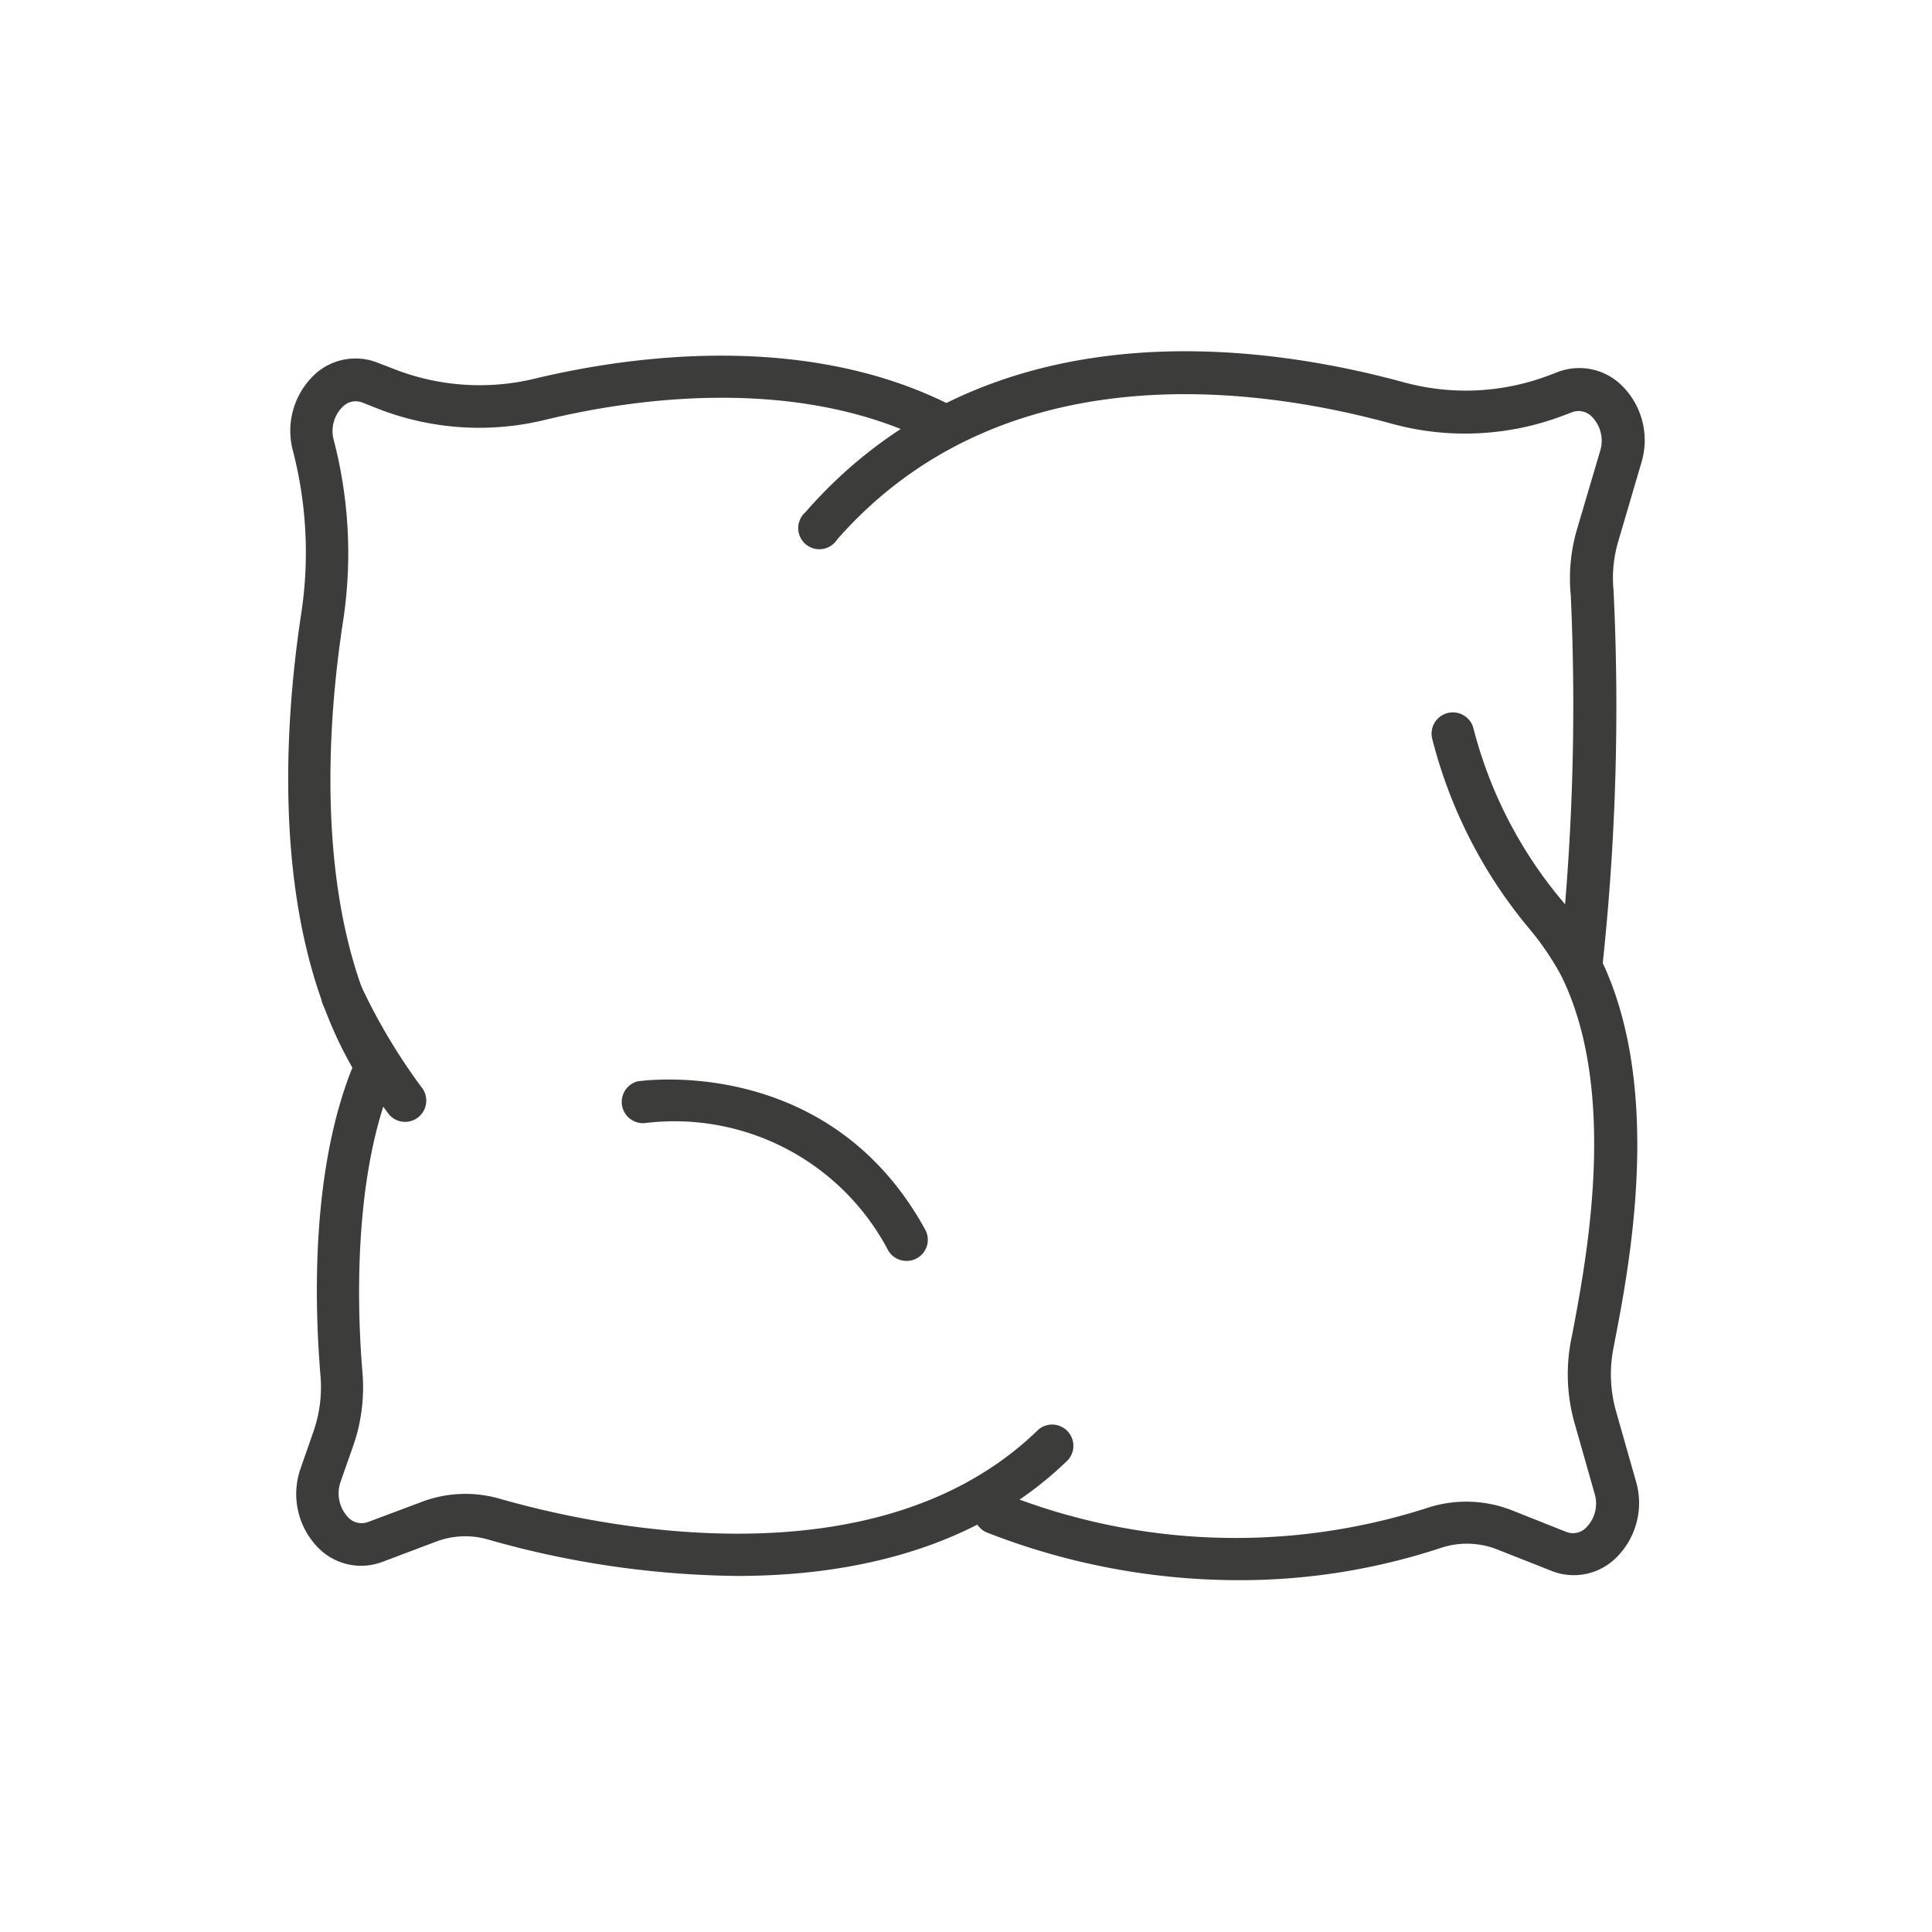
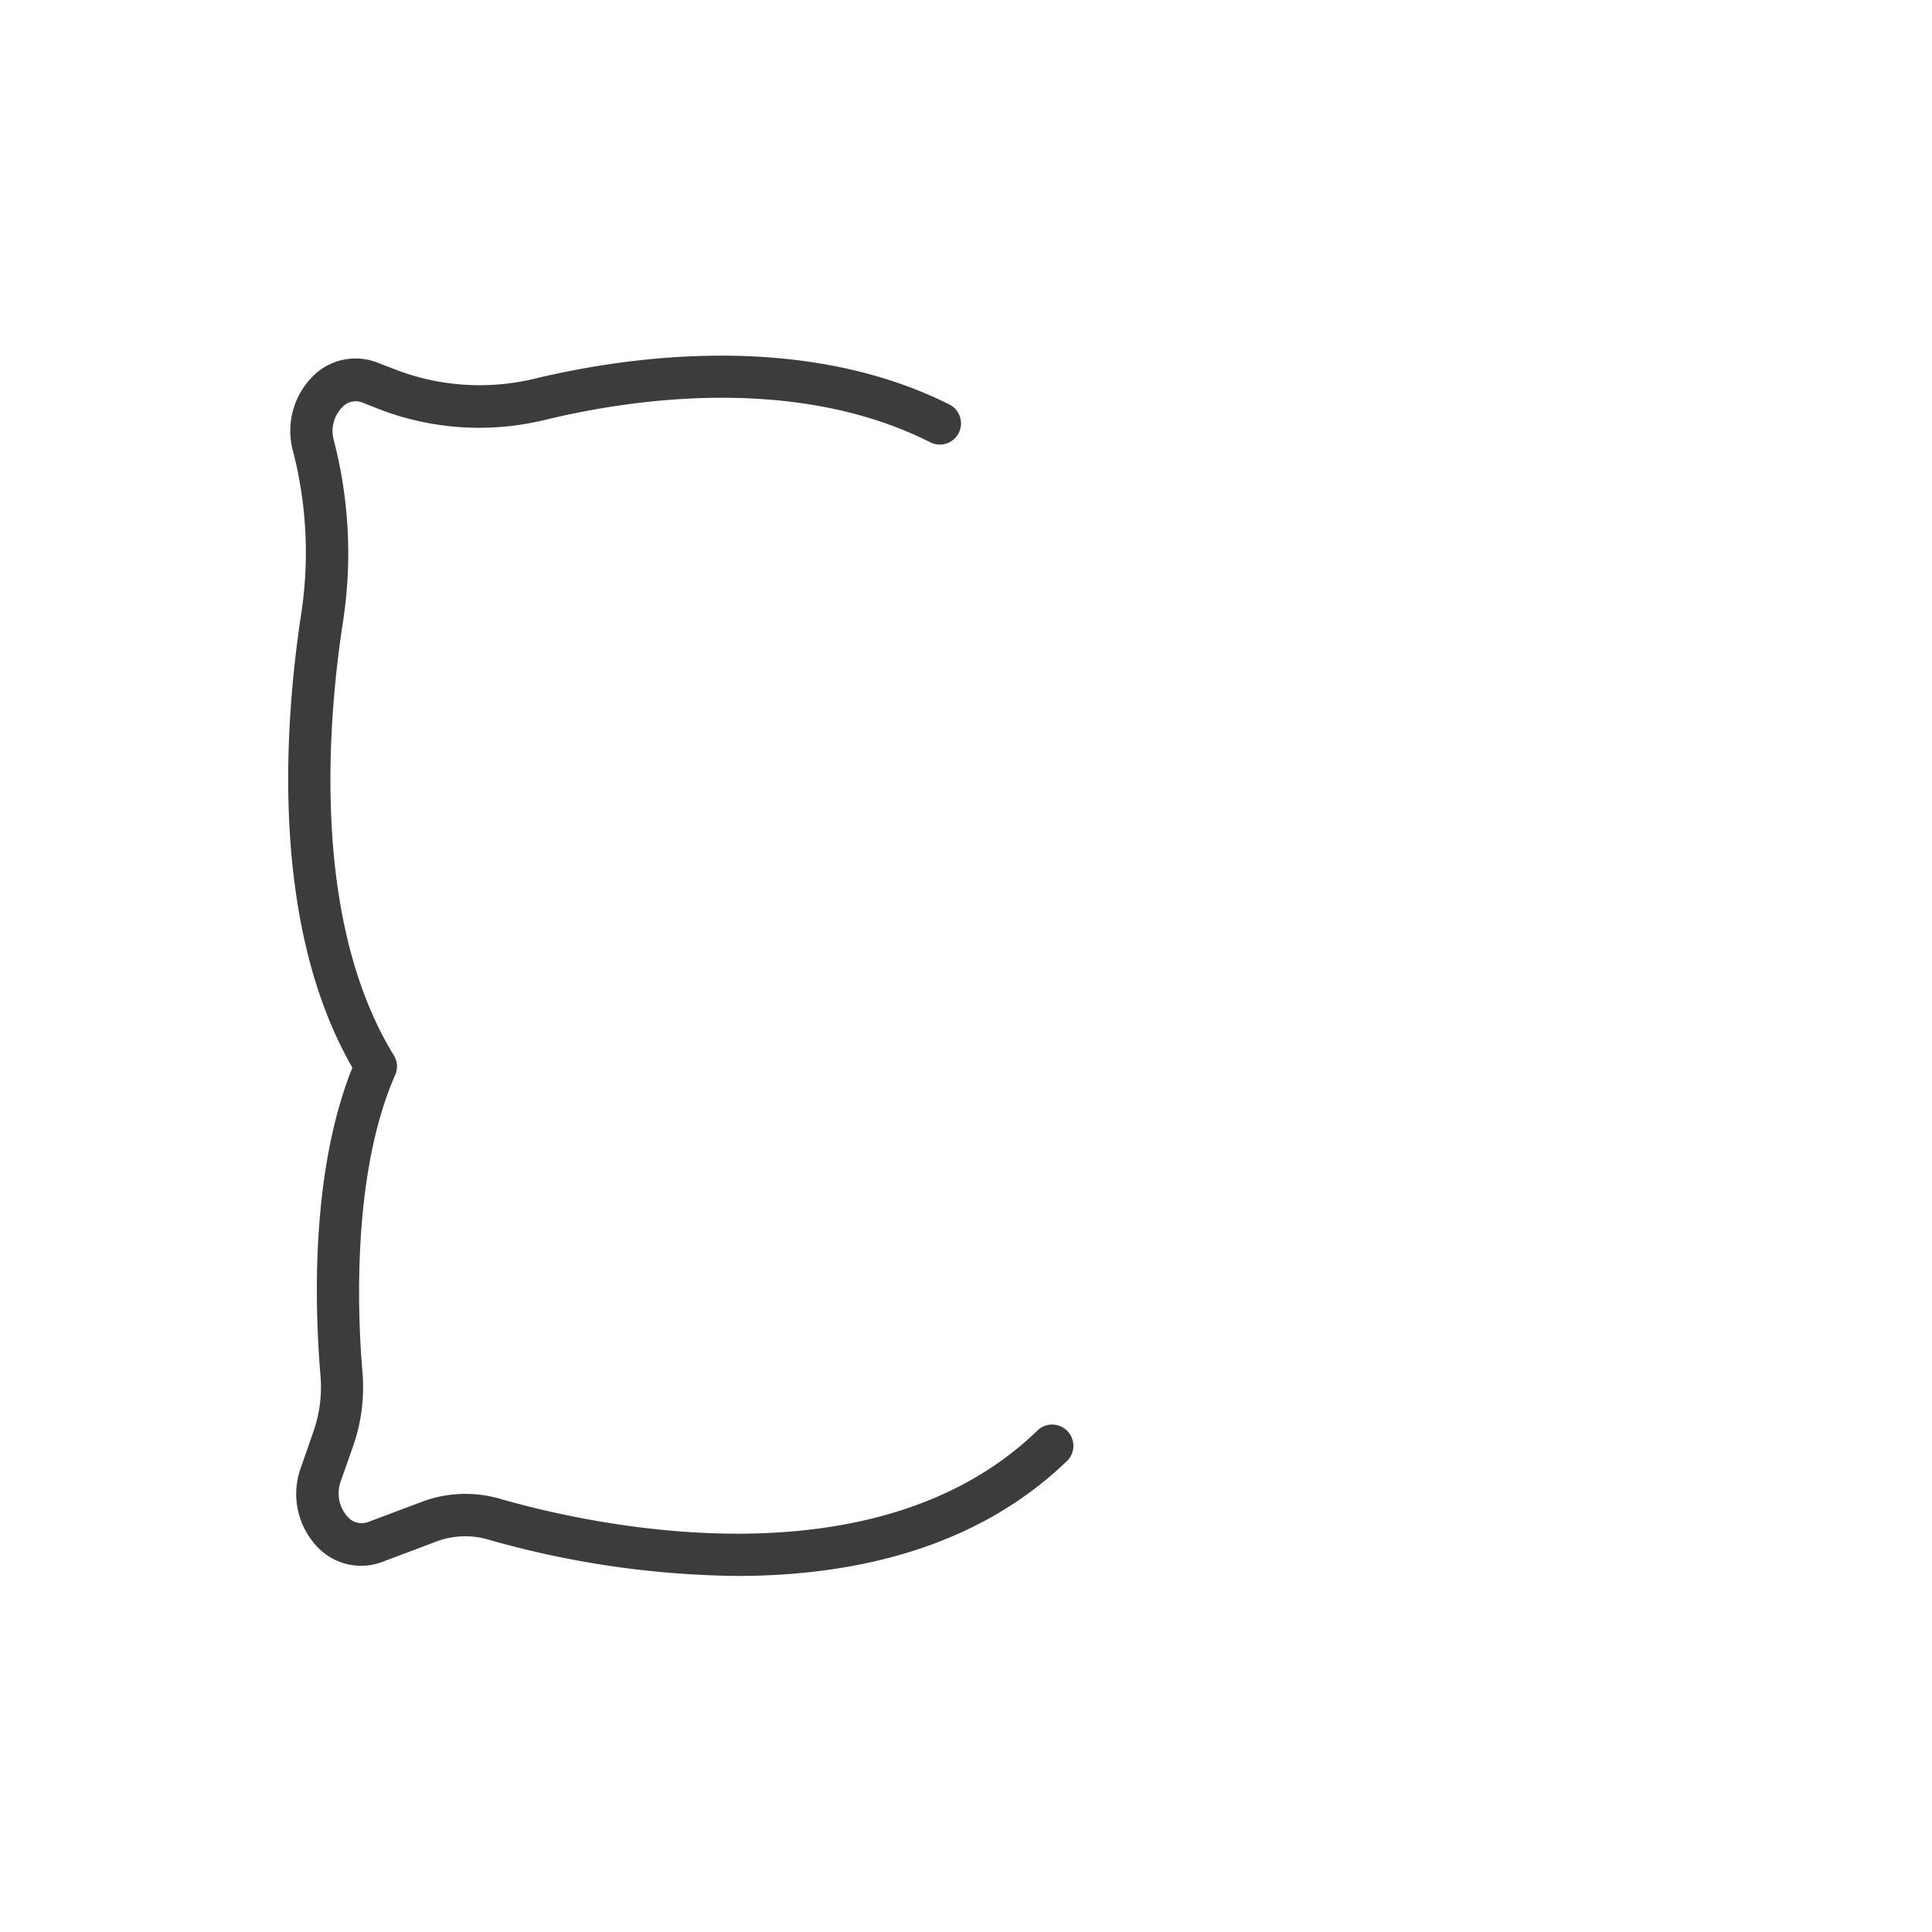
<svg xmlns="http://www.w3.org/2000/svg" id="Warstwa_1" data-name="Warstwa 1" viewBox="0 0 141.73 141.73">
  <defs>
    <style>.cls-1{fill:#3c3c3b;}</style>
  </defs>
  <g id="pillow-cushion">
    <path class="cls-1" d="M54.07,115.61a68.87,68.87,0,0,1-18.26-2.67,6,6,0,0,0-3.81.15l-3.9,1.47a4.41,4.41,0,0,1-4.74-1,5.63,5.63,0,0,1-1.29-5.89L23,105a9.91,9.91,0,0,0,.51-4.1c-.44-5.25-.7-15,2.34-22.58C19.77,67.76,20.88,53,22.1,45a29.74,29.74,0,0,0-.63-12,5.66,5.66,0,0,1,1.65-5.56,4.41,4.41,0,0,1,4.59-.83l1.19.46a17.22,17.22,0,0,0,10.36.7c6.72-1.61,19.6-3.5,30.38,1.9a1.55,1.55,0,0,1-1.39,2.78c-9.9-5-22-3.17-28.26-1.65A20.41,20.41,0,0,1,27.77,30l-1.19-.47a1.33,1.33,0,0,0-1.41.28,2.5,2.5,0,0,0-.69,2.46,32.94,32.94,0,0,1,.7,13.22c-1.2,7.72-2.29,22.14,3.71,31.93a1.54,1.54,0,0,1,.1,1.44c-3.21,7.3-2.75,17.69-2.4,21.82a13.06,13.06,0,0,1-.68,5.39L25,108.66a2.56,2.56,0,0,0,.53,2.64,1.35,1.35,0,0,0,1.48.35l3.89-1.46a9.09,9.09,0,0,1,5.78-.24c6.21,1.79,27.41,6.73,39.5-5.08a1.56,1.56,0,0,1,2.17,2.23C71.56,113.72,62.35,115.61,54.07,115.61Z" />
-     <path class="cls-1" d="M90.82,115.92a50.7,50.7,0,0,1-18.48-3.52,1.56,1.56,0,0,1,1.13-2.9,46,46,0,0,0,31.11,1.16,9.16,9.16,0,0,1,6.32.13l4,1.59a1.34,1.34,0,0,0,1.44-.3,2.5,2.5,0,0,0,.63-2.54l-1.47-5.17a13.19,13.19,0,0,1-.26-6l.11-.54c1-5.31,3.43-17.75-.85-26.31A20.87,20.87,0,0,0,112.08,68a35.21,35.21,0,0,1-7-13.75,1.56,1.56,0,0,1,3-.86A32.05,32.05,0,0,0,114.53,66a24.23,24.23,0,0,1,2.8,4.14c4.75,9.5,2.21,22.67,1.12,28.29l-.1.53a9.91,9.91,0,0,0,.19,4.53l1.47,5.17a5.63,5.63,0,0,1-1.53,5.69,4.41,4.41,0,0,1-4.66.89l-4-1.58a6.07,6.07,0,0,0-4.2-.08A47,47,0,0,1,90.82,115.92Z" />
-     <path class="cls-1" d="M115.94,72.42h-.22a1.56,1.56,0,0,1-1.32-1.76,176.53,176.53,0,0,0,.83-27,12.78,12.78,0,0,1,.46-4.84l1.69-5.72a2.52,2.52,0,0,0-.61-2.54,1.35,1.35,0,0,0-1.44-.32l-.58.22a20.33,20.33,0,0,1-12.63.63c-10-2.75-28.6-5.31-40.71,8.49a1.55,1.55,0,1,1-2.33-2C72.31,22.42,92.24,25.11,103,28.05a17.22,17.22,0,0,0,10.7-.54l.58-.22a4.43,4.43,0,0,1,4.65.95,5.63,5.63,0,0,1,1.48,5.7l-1.68,5.72a9.48,9.48,0,0,0-.36,3.67,177.22,177.22,0,0,1-.84,27.75A1.56,1.56,0,0,1,115.94,72.42Z" />
-     <path class="cls-1" d="M29.72,82.3a1.56,1.56,0,0,1-1.18-.54,46.69,46.69,0,0,1-4.86-8.09,1.56,1.56,0,0,1,2.81-1.34,43.67,43.67,0,0,0,4.41,7.4,1.56,1.56,0,0,1-1.18,2.57Z" />
-     <path class="cls-1" d="M66.5,92.5a1.55,1.55,0,0,1-1.36-.8A17.71,17.71,0,0,0,47.3,82.39a1.56,1.56,0,0,1-.5-3.07c.14,0,13.94-2.11,21.07,10.88a1.55,1.55,0,0,1-1.37,2.3Z" />
  </g>
</svg>